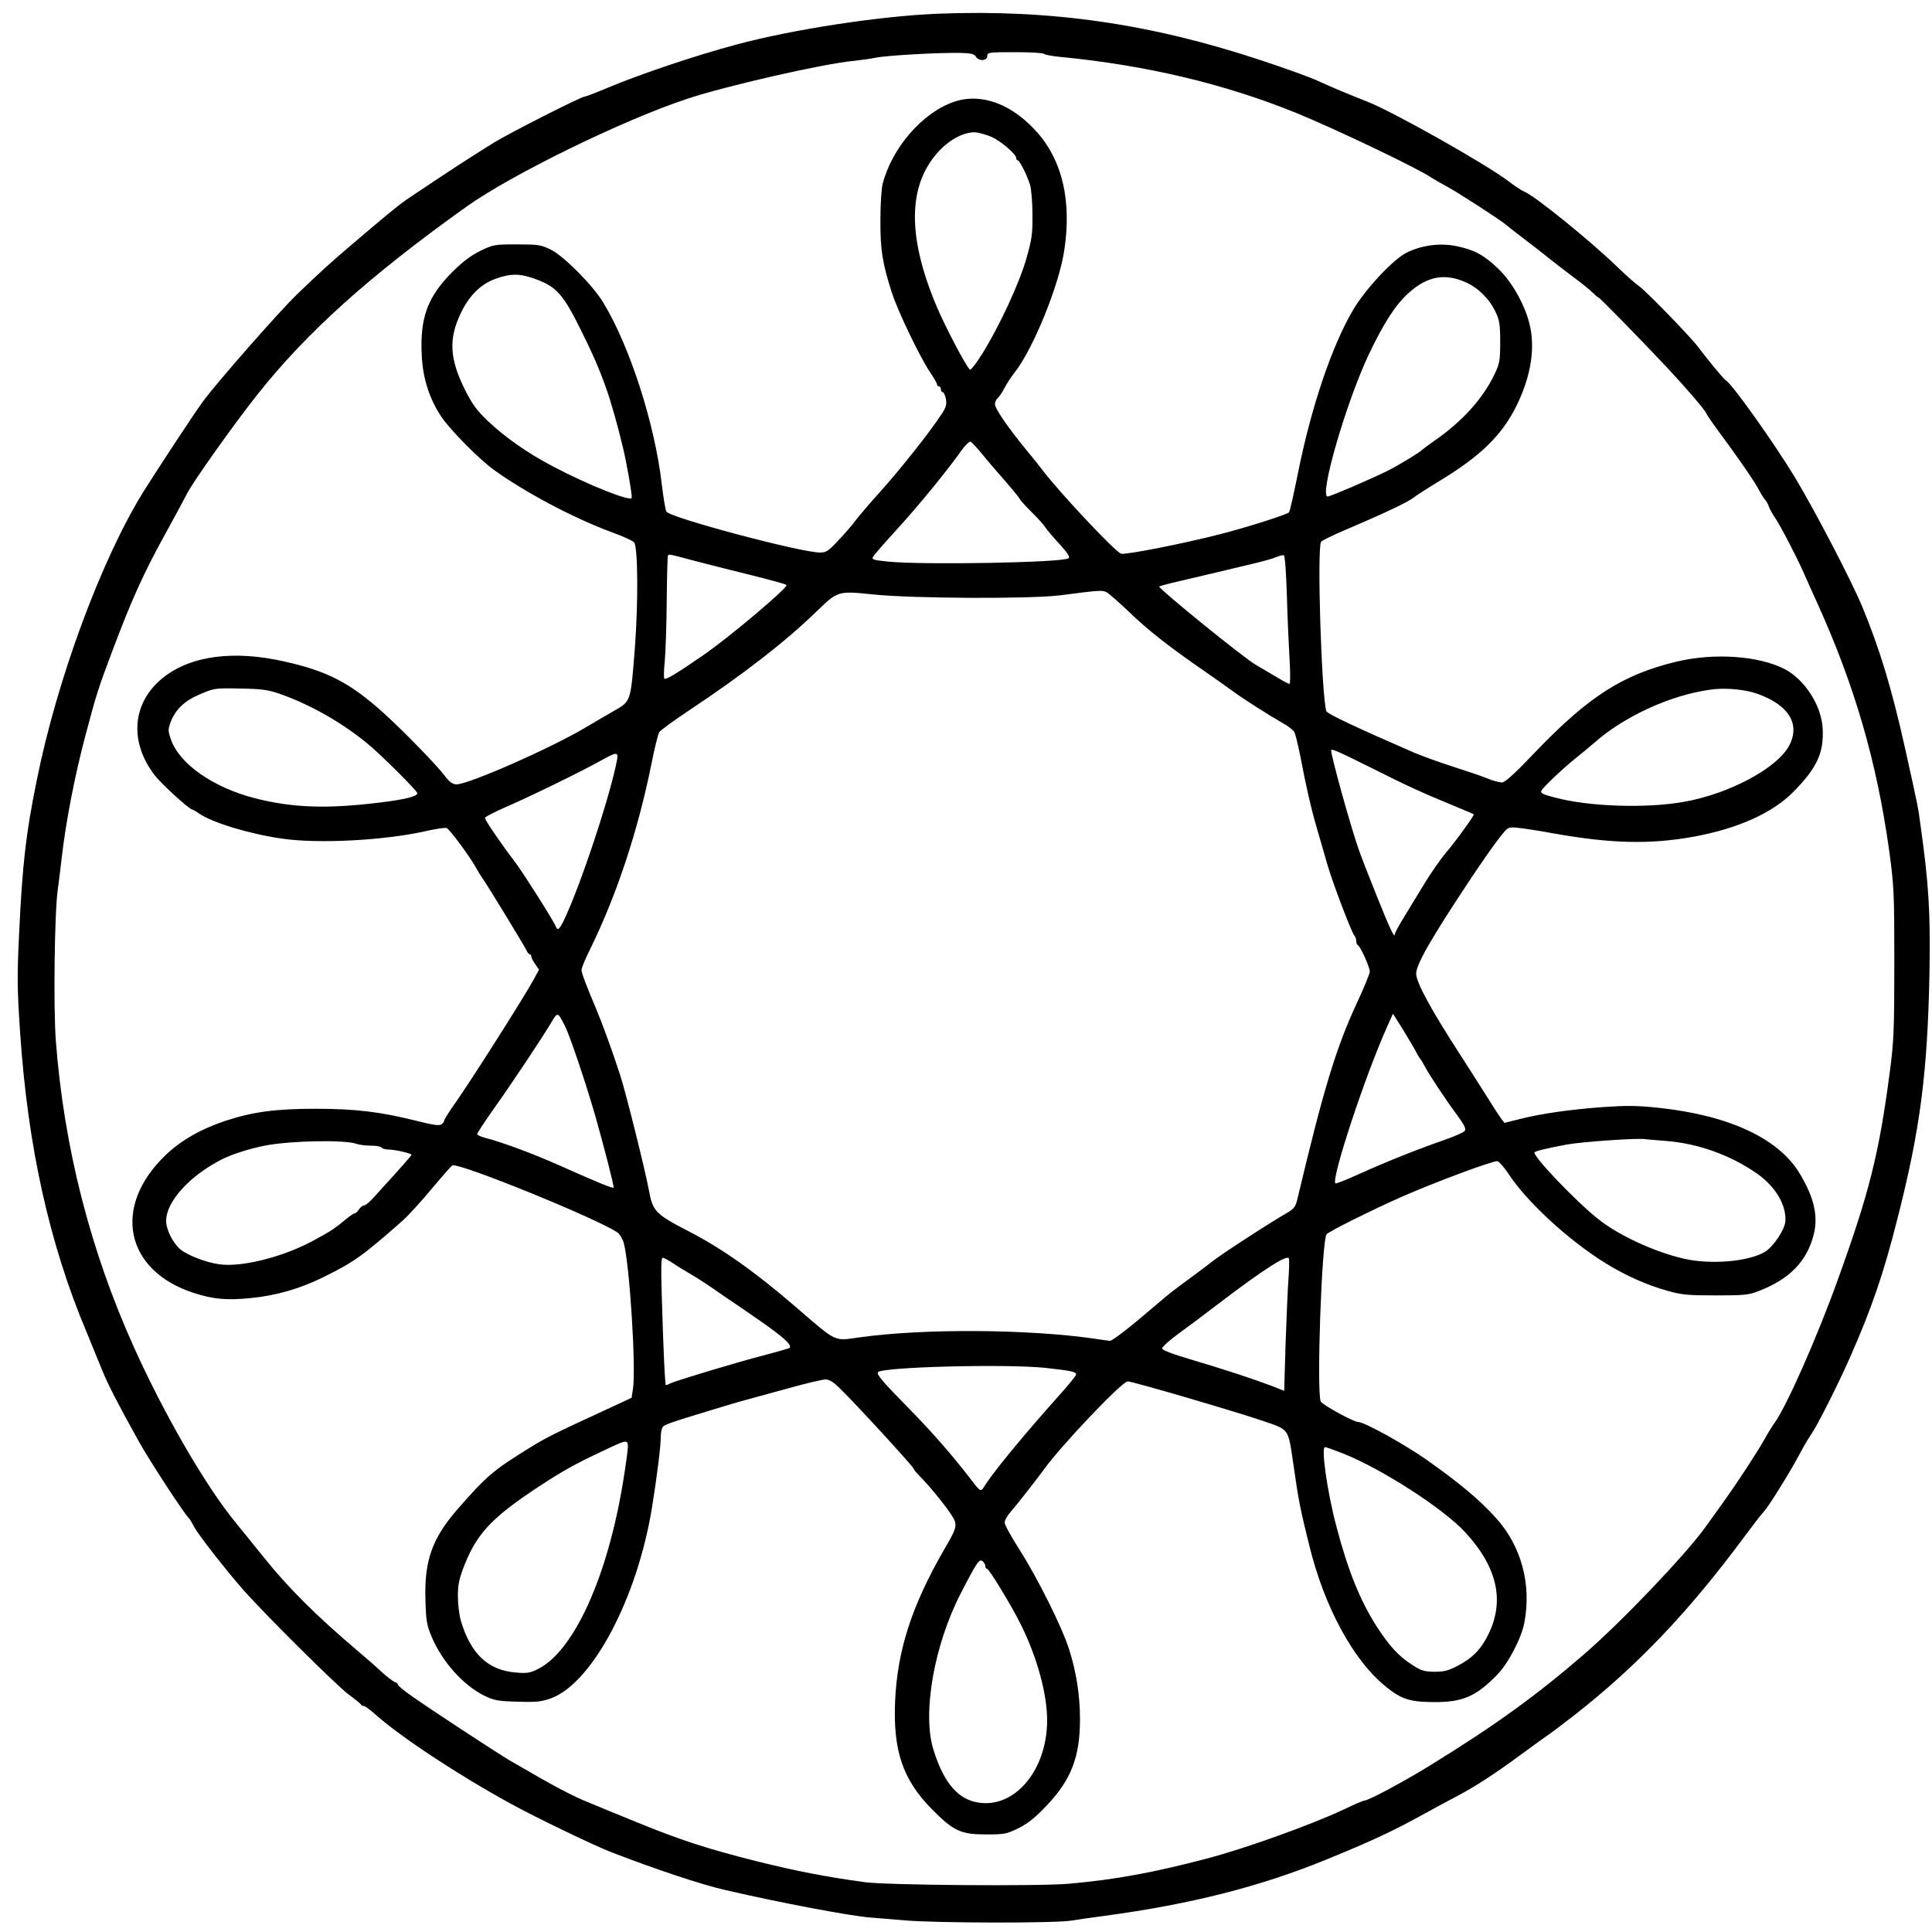
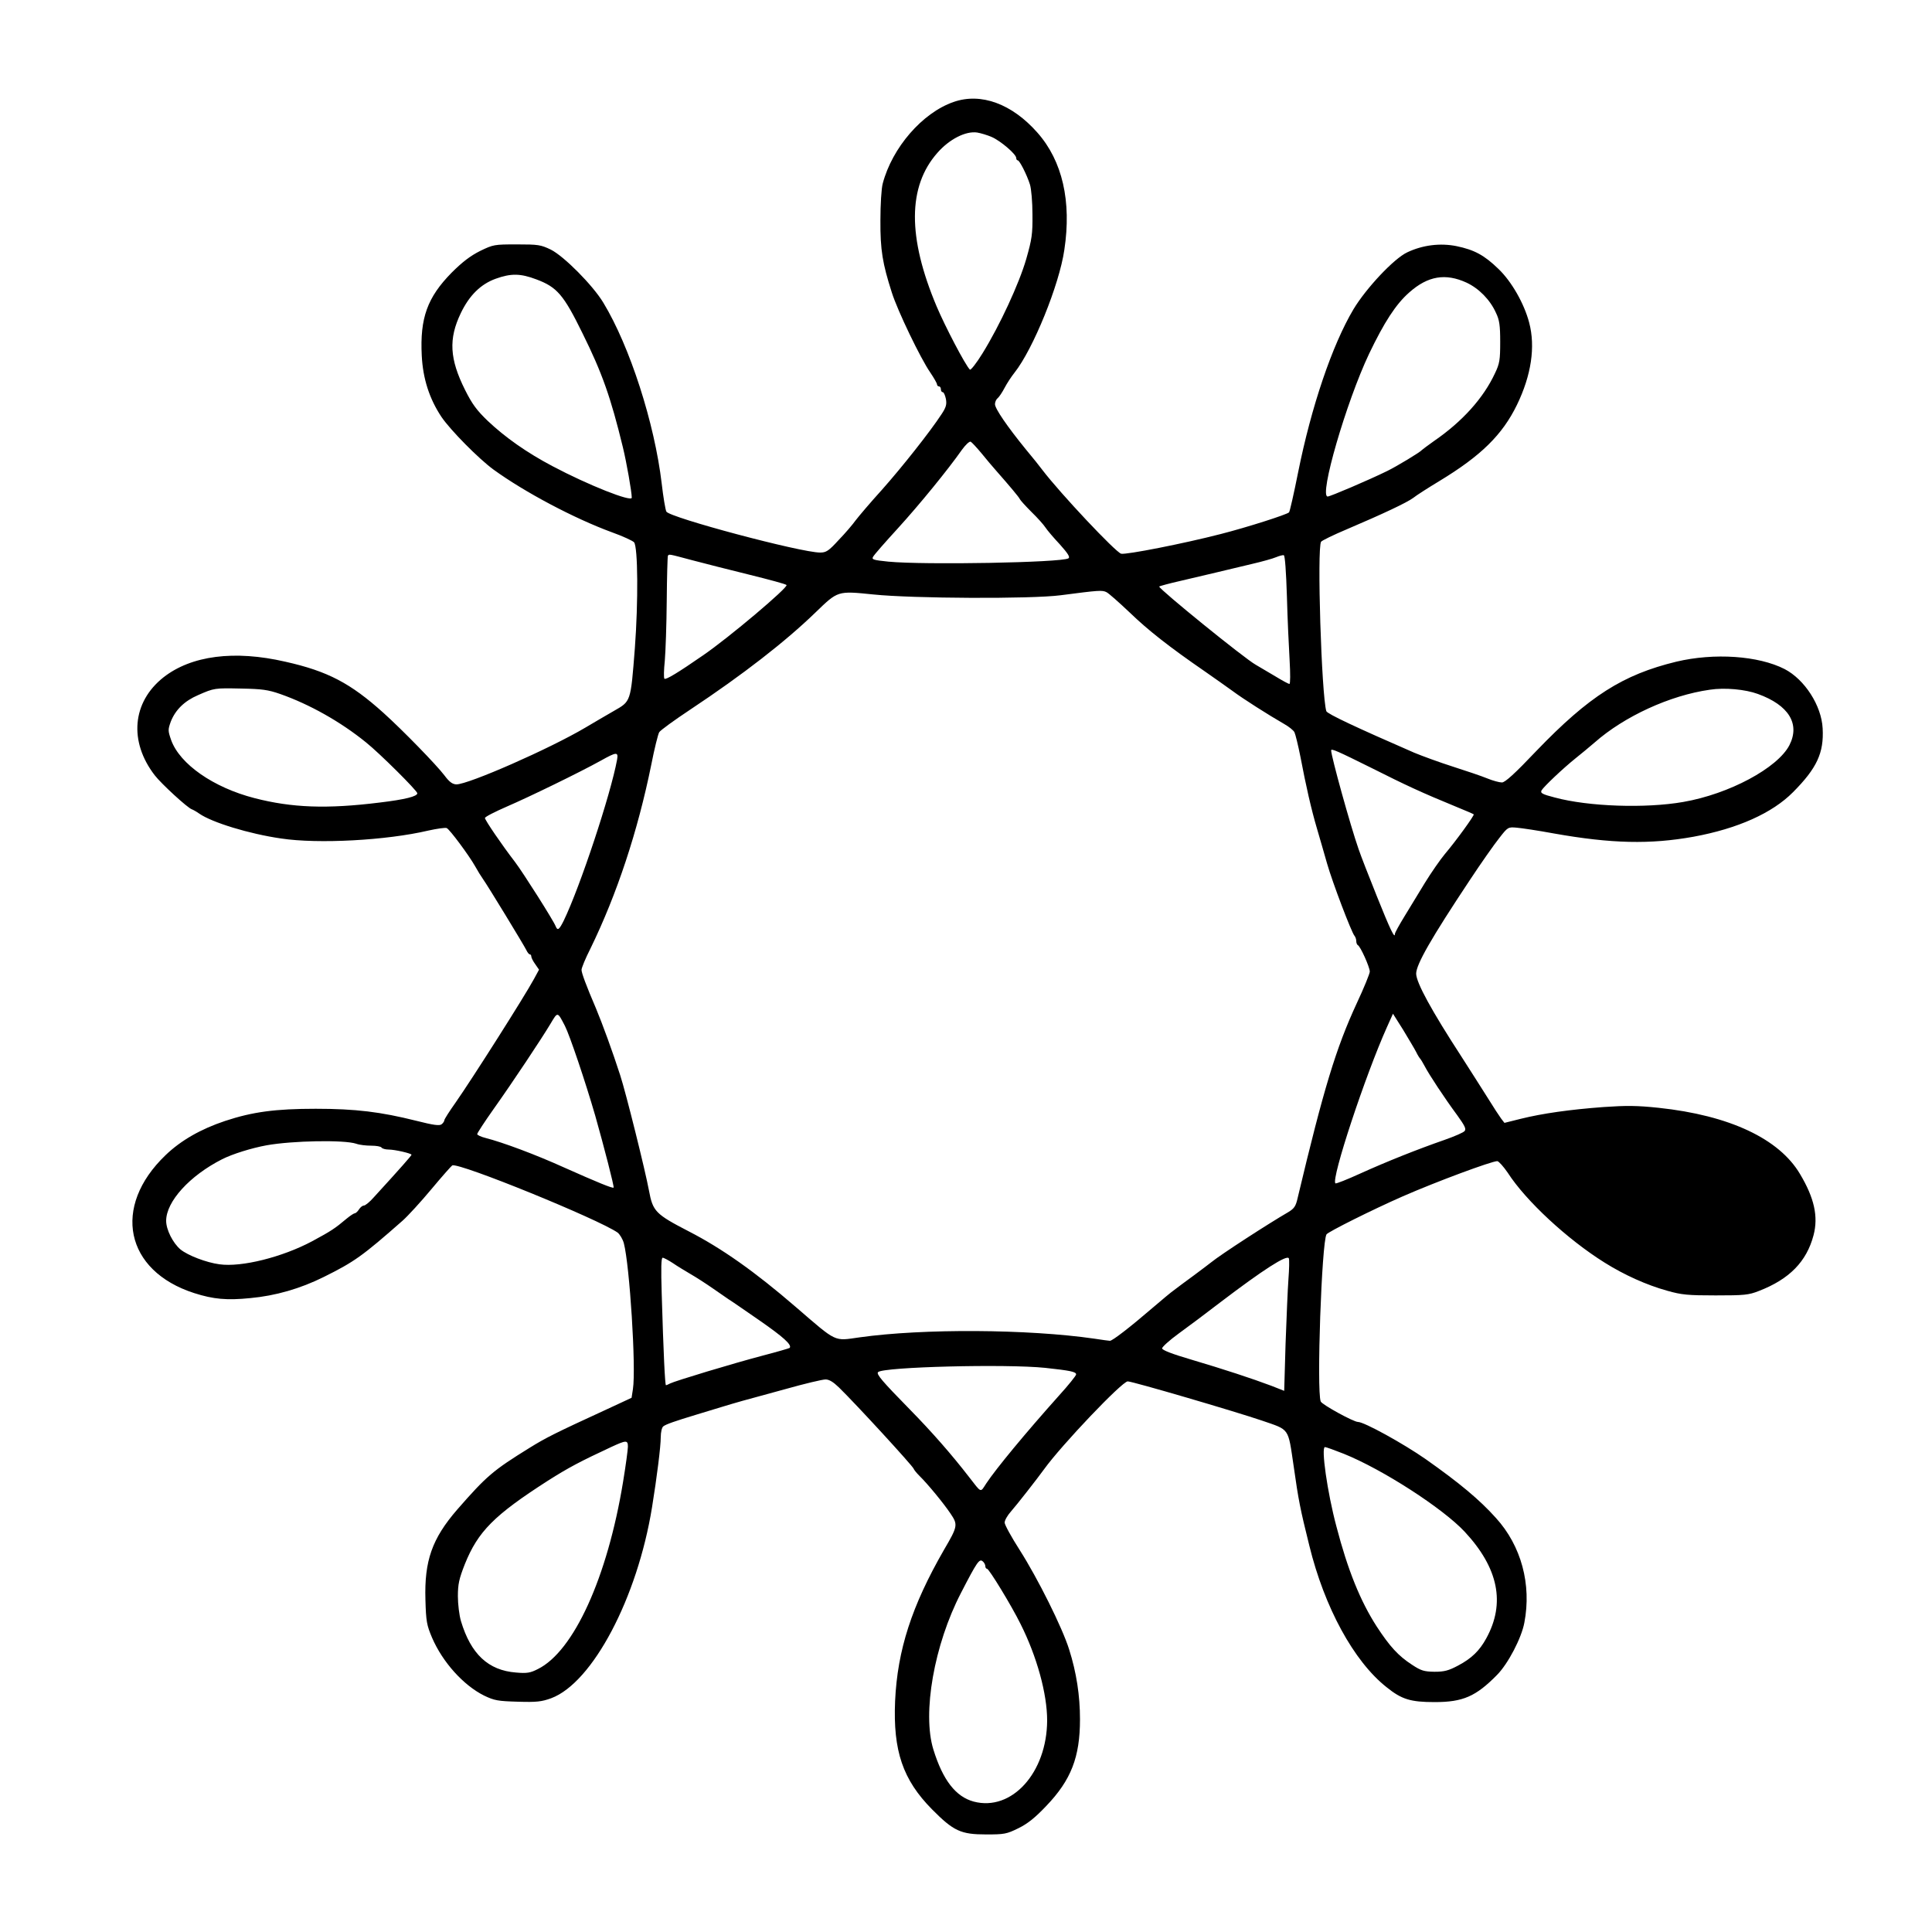
<svg xmlns="http://www.w3.org/2000/svg" version="1.0" width="100mm" height="100mm" viewBox="0 0 1000 1000" preserveAspectRatio="xMidYMid meet">
  <g transform="translate(0,1000) scale(0.1,-0.1)" fill="#000000" stroke="none">
-     <path d="M4855 9929 c-300 -12 -752 -81 -1045 -160 -206 -55 -495 -152 -664 -223 -59 -25 -114 -46 -120 -46 -18 0 -390 -189 -471 -239 -124 -77 -226 -143 -455 -297 -37 -26 -105 -81 -284 -234 -99 -84 -160 -139 -276 -251 -93 -89 -424 -466 -491 -559 -51 -70 -233 -348 -306 -464 -218 -351 -447 -970 -552 -1491 -57 -279 -75 -436 -92 -796 -11 -225 -10 -288 5 -511 39 -588 151 -1096 345 -1555 27 -65 63 -154 81 -198 28 -69 80 -171 188 -365 59 -106 238 -379 261 -400 4 -3 15 -22 26 -43 22 -42 166 -226 255 -327 114 -129 486 -498 545 -541 33 -24 61 -47 63 -51 2 -5 8 -8 13 -8 8 0 28 -14 63 -45 132 -117 431 -314 696 -459 132 -73 424 -213 519 -251 230 -89 472 -170 596 -198 295 -68 641 -133 749 -142 23 -2 104 -9 181 -15 170 -14 777 -15 860 -1 33 5 112 17 175 25 444 60 803 151 1145 291 230 94 333 142 478 221 78 43 169 92 202 109 92 49 188 111 323 210 68 50 133 97 145 105 13 8 75 55 138 104 325 255 589 532 880 925 43 58 87 115 98 126 25 27 128 192 181 290 23 44 52 93 63 108 33 47 146 271 207 411 109 248 170 427 238 696 121 471 159 764 169 1290 5 308 -3 450 -48 770 -10 78 -13 92 -78 385 -70 314 -131 514 -222 735 -58 138 -241 490 -349 670 -105 174 -329 489 -358 502 -8 3 -102 117 -144 174 -39 52 -276 296 -307 315 -14 9 -62 51 -106 94 -144 139 -431 372 -487 394 -13 5 -49 29 -80 53 -122 92 -605 364 -736 414 -84 33 -169 68 -252 106 -36 17 -166 64 -290 105 -575 191 -1092 265 -1675 242z m196 -222 c14 -25 59 -23 59 3 0 19 7 20 144 20 80 0 147 -4 150 -9 3 -4 38 -11 78 -15 451 -43 861 -141 1233 -293 205 -84 629 -287 695 -333 14 -9 50 -30 80 -46 53 -28 283 -177 306 -198 7 -6 44 -36 84 -66 40 -30 107 -82 149 -116 42 -33 102 -79 133 -102 31 -23 68 -53 82 -67 14 -14 27 -25 30 -25 6 0 215 -214 357 -365 100 -107 194 -217 201 -235 3 -8 28 -44 54 -80 92 -123 191 -265 215 -310 13 -25 29 -51 36 -58 6 -6 15 -22 18 -33 4 -12 18 -37 32 -58 27 -39 114 -206 149 -286 12 -27 45 -102 74 -165 190 -421 304 -813 368 -1270 25 -185 27 -215 27 -585 0 -346 -3 -409 -23 -560 -56 -427 -106 -626 -270 -1080 -109 -303 -265 -654 -327 -740 -12 -16 -37 -57 -55 -90 -39 -68 -137 -218 -207 -316 -27 -37 -70 -97 -97 -135 -105 -145 -434 -490 -631 -660 -246 -212 -453 -362 -790 -570 -136 -84 -322 -184 -344 -184 -5 0 -52 -20 -104 -45 -170 -80 -510 -202 -707 -254 -278 -73 -471 -109 -715 -131 -150 -14 -945 -8 -1060 8 -203 28 -351 57 -550 106 -263 66 -405 112 -636 207 -96 39 -201 82 -234 96 -95 38 -185 86 -410 217 -75 44 -447 288 -532 350 -29 21 -53 42 -53 46 0 5 -8 11 -17 14 -10 4 -43 29 -73 57 -30 28 -82 73 -115 101 -212 179 -364 330 -487 484 -49 60 -115 143 -149 184 -154 188 -366 553 -525 905 -227 503 -363 1037 -405 1588 -13 173 -7 664 10 782 5 39 15 115 21 170 22 188 66 414 120 620 60 226 66 245 145 455 94 250 160 397 267 590 47 85 99 182 116 215 31 62 246 364 366 515 255 321 577 611 1080 970 233 166 804 446 1141 558 201 67 709 183 865 197 36 4 86 11 111 16 53 12 339 28 442 25 53 -1 71 -6 78 -19z" />
-     <path d="M4935 9472 c-161 -56 -317 -236 -366 -422 -7 -25 -12 -110 -12 -190 -1 -154 11 -224 59 -374 30 -95 149 -342 199 -414 19 -28 35 -56 35 -62 0 -5 5 -10 10 -10 6 0 10 -7 10 -15 0 -8 4 -15 10 -15 5 0 12 -16 16 -35 5 -28 1 -43 -22 -78 -60 -92 -206 -276 -309 -392 -60 -66 -120 -137 -136 -158 -15 -21 -54 -67 -88 -102 -52 -57 -65 -65 -96 -65 -100 0 -779 181 -796 212 -5 10 -16 75 -24 145 -37 313 -165 710 -302 936 -54 90 -204 241 -272 275 -52 25 -65 27 -176 27 -117 0 -122 -1 -190 -34 -50 -25 -92 -57 -147 -112 -126 -128 -165 -235 -155 -430 6 -120 40 -224 102 -317 46 -68 193 -217 270 -273 160 -116 416 -252 612 -324 56 -20 108 -44 115 -52 20 -25 22 -307 4 -548 -22 -281 -20 -274 -109 -325 -39 -23 -106 -61 -147 -86 -186 -110 -605 -294 -668 -294 -20 1 -36 12 -62 47 -41 54 -214 232 -315 323 -171 154 -289 216 -508 265 -264 61 -487 32 -631 -81 -162 -128 -180 -332 -45 -507 34 -44 170 -169 192 -176 6 -2 24 -12 38 -22 66 -46 258 -105 424 -129 192 -29 545 -10 762 41 45 10 88 16 95 13 15 -6 116 -142 148 -199 12 -22 30 -51 40 -65 25 -35 210 -339 224 -367 6 -13 14 -23 19 -23 4 0 7 -5 7 -11 0 -6 9 -24 20 -39 l20 -29 -26 -48 c-50 -92 -320 -517 -406 -640 -32 -45 -58 -86 -58 -91 0 -5 -6 -15 -14 -21 -11 -9 -41 -5 -132 18 -184 46 -313 62 -520 62 -209 0 -327 -16 -469 -63 -126 -42 -229 -101 -308 -177 -279 -267 -210 -599 148 -714 100 -32 169 -38 290 -26 131 12 259 49 380 109 159 79 200 108 409 292 27 24 94 97 149 163 55 66 104 121 108 123 37 15 758 -279 856 -348 11 -9 26 -33 32 -55 30 -114 64 -646 47 -755 l-7 -45 -127 -59 c-272 -125 -317 -148 -401 -200 -189 -117 -222 -145 -374 -319 -131 -151 -171 -266 -165 -467 3 -113 7 -132 34 -196 55 -128 163 -247 269 -300 54 -26 72 -29 175 -32 98 -3 123 0 173 18 214 80 446 519 522 989 25 155 45 313 45 362 0 26 6 51 13 56 13 11 63 28 172 61 39 12 99 30 135 41 76 23 89 27 325 91 99 28 192 50 208 50 19 0 40 -13 70 -42 90 -88 380 -404 386 -420 2 -6 15 -22 30 -37 43 -42 125 -142 160 -194 40 -59 39 -66 -33 -189 -167 -290 -241 -519 -253 -783 -11 -258 40 -407 191 -560 112 -113 149 -130 281 -130 93 0 105 2 166 32 49 24 87 55 145 116 128 134 174 252 174 448 0 122 -18 241 -56 361 -36 115 -163 369 -256 515 -43 67 -78 131 -78 142 0 12 15 38 33 58 30 34 134 167 171 218 90 125 404 455 433 455 25 0 557 -156 695 -203 145 -50 134 -34 164 -236 25 -177 34 -222 81 -411 78 -319 230 -599 400 -733 78 -63 124 -77 249 -77 146 0 213 29 323 141 57 58 126 190 141 270 38 198 -16 398 -147 542 -85 95 -190 182 -363 304 -116 81 -319 193 -351 193 -23 0 -187 90 -193 106 -22 57 5 825 30 865 8 13 238 128 393 196 178 78 462 183 491 183 8 -1 32 -28 54 -60 94 -146 309 -345 501 -465 102 -64 217 -116 325 -146 74 -21 107 -24 250 -24 148 0 171 2 224 23 158 61 247 152 283 289 25 96 4 192 -70 316 -108 183 -365 304 -732 343 -113 12 -168 12 -285 4 -175 -13 -316 -33 -429 -61 l-84 -21 -17 22 c-9 12 -41 61 -70 108 -30 48 -91 143 -135 212 -156 240 -234 383 -235 430 0 48 78 184 278 485 58 88 127 186 152 217 44 57 46 58 90 54 25 -2 112 -15 193 -30 298 -53 499 -57 722 -17 229 42 408 122 516 231 123 124 160 203 153 330 -6 118 -93 253 -197 307 -135 69 -364 85 -561 38 -276 -67 -451 -178 -724 -462 -112 -118 -162 -163 -178 -163 -13 0 -47 9 -76 21 -29 12 -109 39 -178 61 -69 22 -159 55 -200 72 -301 131 -450 201 -455 215 -25 83 -49 845 -27 877 4 6 63 35 132 64 190 81 311 138 345 163 16 13 77 52 135 87 216 131 326 239 402 395 74 153 96 300 63 425 -26 99 -91 213 -159 278 -73 71 -125 99 -217 118 -84 17 -175 6 -255 -32 -69 -32 -213 -186 -278 -294 -111 -186 -219 -506 -287 -845 -22 -110 -43 -203 -47 -207 -13 -12 -216 -77 -353 -112 -194 -50 -490 -108 -516 -102 -29 8 -315 312 -408 434 -11 15 -49 63 -86 107 -96 118 -159 210 -159 233 0 11 6 25 14 31 8 7 24 31 36 54 12 23 35 58 51 78 96 121 232 455 258 636 38 251 -10 460 -139 606 -132 150 -293 209 -435 159z m198 -181 c46 -20 127 -89 127 -109 0 -6 3 -12 8 -12 9 0 47 -74 63 -125 7 -22 13 -92 13 -155 1 -102 -3 -128 -32 -230 -37 -128 -137 -344 -226 -488 -32 -52 -62 -90 -66 -85 -24 24 -128 223 -172 327 -151 358 -150 621 4 795 62 71 147 114 206 105 18 -3 52 -13 75 -23z m-2357 -737 c107 -40 141 -79 239 -279 102 -206 146 -331 209 -590 19 -78 46 -231 46 -261 0 -24 -225 65 -410 163 -133 70 -245 149 -336 235 -56 54 -80 86 -117 160 -80 160 -86 264 -22 397 44 92 103 150 180 178 80 29 129 28 211 -3z m4815 -17 c64 -30 122 -89 152 -156 18 -37 22 -65 22 -151 0 -93 -3 -112 -27 -162 -60 -129 -169 -250 -316 -351 -31 -22 -59 -43 -62 -46 -8 -11 -131 -85 -180 -109 -96 -47 -295 -132 -308 -132 -46 0 96 489 214 738 78 163 139 258 209 319 96 85 187 100 296 50z m-2511 -883 c25 -31 59 -71 75 -89 73 -83 120 -139 124 -149 2 -5 29 -35 60 -66 31 -30 63 -66 72 -80 9 -14 43 -54 75 -88 42 -47 54 -66 44 -72 -36 -22 -744 -35 -932 -17 -78 8 -87 11 -79 25 5 10 63 76 128 147 112 123 259 303 332 407 18 25 38 44 45 42 6 -3 31 -30 56 -60z m-1496 -554 c61 -16 194 -50 296 -75 101 -25 187 -48 191 -53 11 -11 -299 -273 -432 -364 -130 -90 -193 -128 -200 -121 -4 5 -3 46 2 93 4 47 9 186 10 310 1 124 4 228 6 233 6 10 3 10 127 -23z m3077 -186 c3 -115 10 -264 14 -331 4 -70 4 -123 -1 -123 -5 0 -38 18 -74 40 -36 21 -81 48 -100 59 -58 32 -500 391 -500 405 0 2 51 16 113 30 129 30 233 55 367 87 52 12 109 28 125 35 17 7 35 12 40 10 6 -1 12 -86 16 -212z m-814 -84 c95 -92 206 -179 389 -305 48 -33 112 -79 143 -101 55 -41 184 -123 269 -172 23 -13 47 -32 52 -42 5 -10 19 -67 31 -127 28 -148 56 -272 86 -373 14 -47 37 -128 52 -180 28 -98 127 -358 142 -374 5 -6 9 -18 9 -27 0 -10 4 -19 8 -21 13 -5 62 -114 62 -137 0 -10 -30 -84 -67 -163 -108 -233 -172 -444 -306 -1007 -10 -45 -18 -56 -49 -75 -102 -59 -349 -219 -398 -259 -8 -7 -49 -37 -90 -68 -41 -30 -87 -64 -101 -75 -15 -10 -66 -53 -114 -94 -115 -99 -207 -170 -220 -170 -5 0 -41 5 -80 11 -345 50 -888 53 -1215 7 -136 -19 -114 -30 -331 157 -213 184 -384 304 -553 391 -174 90 -187 104 -207 212 -19 103 -119 505 -149 597 -39 121 -92 266 -125 345 -51 119 -75 184 -75 200 0 10 20 59 46 110 137 281 245 607 315 952 16 82 35 158 41 168 6 10 79 63 162 118 271 180 491 351 646 501 118 114 114 113 301 94 203 -21 816 -24 969 -4 199 26 215 27 237 16 11 -5 65 -53 120 -105z m-4397 -422 c151 -53 312 -143 445 -251 71 -57 265 -250 265 -263 0 -16 -62 -32 -195 -48 -274 -34 -454 -27 -648 23 -213 55 -386 176 -431 300 -17 49 -17 54 -2 96 24 61 71 107 141 137 84 37 86 37 225 34 105 -2 137 -6 200 -28z m7649 0 c160 -58 219 -155 163 -265 -61 -118 -312 -253 -550 -294 -195 -34 -489 -24 -664 23 -66 17 -76 23 -69 37 12 20 110 113 176 166 28 22 72 59 99 82 153 135 390 244 596 273 77 12 184 2 249 -22z m-2002 -382 c181 -91 258 -127 443 -203 47 -19 86 -36 88 -38 5 -4 -92 -138 -149 -205 -25 -30 -72 -98 -104 -150 -32 -52 -80 -131 -106 -174 -27 -44 -49 -84 -49 -90 0 -28 -25 24 -93 194 -41 102 -84 212 -95 245 -43 123 -142 481 -142 511 0 11 32 -3 207 -90z m-3903 42 c-33 -180 -191 -657 -276 -833 -24 -48 -32 -54 -42 -29 -11 29 -169 278 -210 332 -70 91 -155 216 -156 228 0 6 51 32 113 59 118 51 377 177 487 238 82 46 91 46 84 5z m-270 -1378 c25 -49 106 -289 157 -465 45 -159 99 -368 95 -372 -5 -5 -81 26 -256 104 -148 67 -317 130 -407 153 -24 6 -43 15 -43 20 0 5 37 62 83 127 103 145 251 368 297 445 37 62 35 63 74 -12z m4406 -135 c8 -17 18 -32 21 -35 3 -3 14 -21 24 -40 22 -42 100 -161 168 -253 38 -53 47 -70 38 -81 -6 -8 -53 -28 -104 -46 -141 -49 -299 -112 -436 -174 -68 -31 -126 -54 -129 -51 -23 22 155 560 267 809 l31 69 53 -84 c28 -47 59 -98 67 -114z m1287 -460 c170 -12 342 -74 481 -172 93 -67 148 -160 143 -243 -2 -43 -61 -132 -105 -159 -83 -51 -281 -68 -420 -36 -152 35 -336 120 -441 203 -115 90 -347 333 -332 348 7 7 62 20 167 40 79 14 359 34 405 28 11 -2 57 -5 102 -9z m-6773 -15 c16 -6 51 -10 77 -10 26 0 51 -4 54 -10 3 -5 20 -10 36 -10 33 0 119 -20 119 -27 0 -4 -54 -66 -195 -220 -21 -24 -44 -43 -52 -43 -7 0 -18 -9 -25 -20 -7 -11 -17 -20 -22 -20 -4 0 -23 -12 -41 -27 -62 -52 -80 -64 -180 -118 -154 -82 -365 -135 -479 -119 -68 9 -164 46 -202 77 -39 33 -74 102 -74 148 0 100 122 234 290 319 53 27 153 58 230 72 134 24 402 29 464 8z m4825 -700 c-4 -52 -10 -204 -15 -337 l-7 -242 -66 26 c-98 37 -247 86 -416 136 -99 29 -150 49 -150 58 0 7 38 42 85 76 47 34 146 108 220 165 217 165 341 245 351 225 3 -7 2 -55 -2 -107z m-3186 82 c23 -16 65 -41 92 -57 28 -16 79 -49 115 -74 36 -25 72 -50 81 -56 9 -5 80 -54 158 -108 127 -88 172 -129 158 -144 -3 -2 -64 -20 -137 -39 -156 -41 -457 -132 -482 -145 -9 -5 -19 -9 -21 -9 -5 0 -13 167 -22 473 -4 133 -3 187 5 187 6 0 30 -13 53 -28z m1927 -542 c129 -14 160 -20 160 -34 0 -6 -40 -56 -90 -111 -170 -190 -324 -376 -375 -453 -32 -49 -23 -52 -90 34 -88 114 -192 233 -306 349 -142 145 -175 183 -164 193 27 27 662 43 865 22z m-2160 -408 c0 -15 -11 -97 -25 -182 -81 -494 -255 -877 -441 -969 -39 -20 -57 -23 -113 -18 -144 11 -234 96 -285 266 -9 30 -16 88 -16 129 0 62 6 90 36 166 68 169 151 253 430 432 107 68 168 100 329 175 76 35 85 36 85 1z m3706 -37 c201 -81 512 -282 625 -403 175 -188 212 -370 112 -552 -35 -64 -76 -104 -146 -141 -49 -26 -71 -32 -122 -32 -54 1 -69 5 -116 36 -71 46 -115 94 -183 198 -85 132 -150 292 -209 519 -47 176 -80 410 -59 410 6 0 50 -16 98 -35z m-1856 -581 c0 -8 4 -14 9 -14 10 0 125 -188 173 -285 85 -169 138 -362 138 -500 -1 -270 -183 -472 -380 -420 -93 25 -160 111 -209 270 -58 188 4 542 143 810 83 161 95 178 112 164 8 -6 14 -18 14 -25z" />
+     <path d="M4935 9472 c-161 -56 -317 -236 -366 -422 -7 -25 -12 -110 -12 -190 -1 -154 11 -224 59 -374 30 -95 149 -342 199 -414 19 -28 35 -56 35 -62 0 -5 5 -10 10 -10 6 0 10 -7 10 -15 0 -8 4 -15 10 -15 5 0 12 -16 16 -35 5 -28 1 -43 -22 -78 -60 -92 -206 -276 -309 -392 -60 -66 -120 -137 -136 -158 -15 -21 -54 -67 -88 -102 -52 -57 -65 -65 -96 -65 -100 0 -779 181 -796 212 -5 10 -16 75 -24 145 -37 313 -165 710 -302 936 -54 90 -204 241 -272 275 -52 25 -65 27 -176 27 -117 0 -122 -1 -190 -34 -50 -25 -92 -57 -147 -112 -126 -128 -165 -235 -155 -430 6 -120 40 -224 102 -317 46 -68 193 -217 270 -273 160 -116 416 -252 612 -324 56 -20 108 -44 115 -52 20 -25 22 -307 4 -548 -22 -281 -20 -274 -109 -325 -39 -23 -106 -61 -147 -86 -186 -110 -605 -294 -668 -294 -20 1 -36 12 -62 47 -41 54 -214 232 -315 323 -171 154 -289 216 -508 265 -264 61 -487 32 -631 -81 -162 -128 -180 -332 -45 -507 34 -44 170 -169 192 -176 6 -2 24 -12 38 -22 66 -46 258 -105 424 -129 192 -29 545 -10 762 41 45 10 88 16 95 13 15 -6 116 -142 148 -199 12 -22 30 -51 40 -65 25 -35 210 -339 224 -367 6 -13 14 -23 19 -23 4 0 7 -5 7 -11 0 -6 9 -24 20 -39 l20 -29 -26 -48 c-50 -92 -320 -517 -406 -640 -32 -45 -58 -86 -58 -91 0 -5 -6 -15 -14 -21 -11 -9 -41 -5 -132 18 -184 46 -313 62 -520 62 -209 0 -327 -16 -469 -63 -126 -42 -229 -101 -308 -177 -279 -267 -210 -599 148 -714 100 -32 169 -38 290 -26 131 12 259 49 380 109 159 79 200 108 409 292 27 24 94 97 149 163 55 66 104 121 108 123 37 15 758 -279 856 -348 11 -9 26 -33 32 -55 30 -114 64 -646 47 -755 l-7 -45 -127 -59 c-272 -125 -317 -148 -401 -200 -189 -117 -222 -145 -374 -319 -131 -151 -171 -266 -165 -467 3 -113 7 -132 34 -196 55 -128 163 -247 269 -300 54 -26 72 -29 175 -32 98 -3 123 0 173 18 214 80 446 519 522 989 25 155 45 313 45 362 0 26 6 51 13 56 13 11 63 28 172 61 39 12 99 30 135 41 76 23 89 27 325 91 99 28 192 50 208 50 19 0 40 -13 70 -42 90 -88 380 -404 386 -420 2 -6 15 -22 30 -37 43 -42 125 -142 160 -194 40 -59 39 -66 -33 -189 -167 -290 -241 -519 -253 -783 -11 -258 40 -407 191 -560 112 -113 149 -130 281 -130 93 0 105 2 166 32 49 24 87 55 145 116 128 134 174 252 174 448 0 122 -18 241 -56 361 -36 115 -163 369 -256 515 -43 67 -78 131 -78 142 0 12 15 38 33 58 30 34 134 167 171 218 90 125 404 455 433 455 25 0 557 -156 695 -203 145 -50 134 -34 164 -236 25 -177 34 -222 81 -411 78 -319 230 -599 400 -733 78 -63 124 -77 249 -77 146 0 213 29 323 141 57 58 126 190 141 270 38 198 -16 398 -147 542 -85 95 -190 182 -363 304 -116 81 -319 193 -351 193 -23 0 -187 90 -193 106 -22 57 5 825 30 865 8 13 238 128 393 196 178 78 462 183 491 183 8 -1 32 -28 54 -60 94 -146 309 -345 501 -465 102 -64 217 -116 325 -146 74 -21 107 -24 250 -24 148 0 171 2 224 23 158 61 247 152 283 289 25 96 4 192 -70 316 -108 183 -365 304 -732 343 -113 12 -168 12 -285 4 -175 -13 -316 -33 -429 -61 l-84 -21 -17 22 c-9 12 -41 61 -70 108 -30 48 -91 143 -135 212 -156 240 -234 383 -235 430 0 48 78 184 278 485 58 88 127 186 152 217 44 57 46 58 90 54 25 -2 112 -15 193 -30 298 -53 499 -57 722 -17 229 42 408 122 516 231 123 124 160 203 153 330 -6 118 -93 253 -197 307 -135 69 -364 85 -561 38 -276 -67 -451 -178 -724 -462 -112 -118 -162 -163 -178 -163 -13 0 -47 9 -76 21 -29 12 -109 39 -178 61 -69 22 -159 55 -200 72 -301 131 -450 201 -455 215 -25 83 -49 845 -27 877 4 6 63 35 132 64 190 81 311 138 345 163 16 13 77 52 135 87 216 131 326 239 402 395 74 153 96 300 63 425 -26 99 -91 213 -159 278 -73 71 -125 99 -217 118 -84 17 -175 6 -255 -32 -69 -32 -213 -186 -278 -294 -111 -186 -219 -506 -287 -845 -22 -110 -43 -203 -47 -207 -13 -12 -216 -77 -353 -112 -194 -50 -490 -108 -516 -102 -29 8 -315 312 -408 434 -11 15 -49 63 -86 107 -96 118 -159 210 -159 233 0 11 6 25 14 31 8 7 24 31 36 54 12 23 35 58 51 78 96 121 232 455 258 636 38 251 -10 460 -139 606 -132 150 -293 209 -435 159z m198 -181 c46 -20 127 -89 127 -109 0 -6 3 -12 8 -12 9 0 47 -74 63 -125 7 -22 13 -92 13 -155 1 -102 -3 -128 -32 -230 -37 -128 -137 -344 -226 -488 -32 -52 -62 -90 -66 -85 -24 24 -128 223 -172 327 -151 358 -150 621 4 795 62 71 147 114 206 105 18 -3 52 -13 75 -23z m-2357 -737 c107 -40 141 -79 239 -279 102 -206 146 -331 209 -590 19 -78 46 -231 46 -261 0 -24 -225 65 -410 163 -133 70 -245 149 -336 235 -56 54 -80 86 -117 160 -80 160 -86 264 -22 397 44 92 103 150 180 178 80 29 129 28 211 -3z m4815 -17 c64 -30 122 -89 152 -156 18 -37 22 -65 22 -151 0 -93 -3 -112 -27 -162 -60 -129 -169 -250 -316 -351 -31 -22 -59 -43 -62 -46 -8 -11 -131 -85 -180 -109 -96 -47 -295 -132 -308 -132 -46 0 96 489 214 738 78 163 139 258 209 319 96 85 187 100 296 50z m-2511 -883 c25 -31 59 -71 75 -89 73 -83 120 -139 124 -149 2 -5 29 -35 60 -66 31 -30 63 -66 72 -80 9 -14 43 -54 75 -88 42 -47 54 -66 44 -72 -36 -22 -744 -35 -932 -17 -78 8 -87 11 -79 25 5 10 63 76 128 147 112 123 259 303 332 407 18 25 38 44 45 42 6 -3 31 -30 56 -60z m-1496 -554 c61 -16 194 -50 296 -75 101 -25 187 -48 191 -53 11 -11 -299 -273 -432 -364 -130 -90 -193 -128 -200 -121 -4 5 -3 46 2 93 4 47 9 186 10 310 1 124 4 228 6 233 6 10 3 10 127 -23z m3077 -186 c3 -115 10 -264 14 -331 4 -70 4 -123 -1 -123 -5 0 -38 18 -74 40 -36 21 -81 48 -100 59 -58 32 -500 391 -500 405 0 2 51 16 113 30 129 30 233 55 367 87 52 12 109 28 125 35 17 7 35 12 40 10 6 -1 12 -86 16 -212z m-814 -84 c95 -92 206 -179 389 -305 48 -33 112 -79 143 -101 55 -41 184 -123 269 -172 23 -13 47 -32 52 -42 5 -10 19 -67 31 -127 28 -148 56 -272 86 -373 14 -47 37 -128 52 -180 28 -98 127 -358 142 -374 5 -6 9 -18 9 -27 0 -10 4 -19 8 -21 13 -5 62 -114 62 -137 0 -10 -30 -84 -67 -163 -108 -233 -172 -444 -306 -1007 -10 -45 -18 -56 -49 -75 -102 -59 -349 -219 -398 -259 -8 -7 -49 -37 -90 -68 -41 -30 -87 -64 -101 -75 -15 -10 -66 -53 -114 -94 -115 -99 -207 -170 -220 -170 -5 0 -41 5 -80 11 -345 50 -888 53 -1215 7 -136 -19 -114 -30 -331 157 -213 184 -384 304 -553 391 -174 90 -187 104 -207 212 -19 103 -119 505 -149 597 -39 121 -92 266 -125 345 -51 119 -75 184 -75 200 0 10 20 59 46 110 137 281 245 607 315 952 16 82 35 158 41 168 6 10 79 63 162 118 271 180 491 351 646 501 118 114 114 113 301 94 203 -21 816 -24 969 -4 199 26 215 27 237 16 11 -5 65 -53 120 -105z m-4397 -422 c151 -53 312 -143 445 -251 71 -57 265 -250 265 -263 0 -16 -62 -32 -195 -48 -274 -34 -454 -27 -648 23 -213 55 -386 176 -431 300 -17 49 -17 54 -2 96 24 61 71 107 141 137 84 37 86 37 225 34 105 -2 137 -6 200 -28z m7649 0 c160 -58 219 -155 163 -265 -61 -118 -312 -253 -550 -294 -195 -34 -489 -24 -664 23 -66 17 -76 23 -69 37 12 20 110 113 176 166 28 22 72 59 99 82 153 135 390 244 596 273 77 12 184 2 249 -22z m-2002 -382 c181 -91 258 -127 443 -203 47 -19 86 -36 88 -38 5 -4 -92 -138 -149 -205 -25 -30 -72 -98 -104 -150 -32 -52 -80 -131 -106 -174 -27 -44 -49 -84 -49 -90 0 -28 -25 24 -93 194 -41 102 -84 212 -95 245 -43 123 -142 481 -142 511 0 11 32 -3 207 -90z m-3903 42 c-33 -180 -191 -657 -276 -833 -24 -48 -32 -54 -42 -29 -11 29 -169 278 -210 332 -70 91 -155 216 -156 228 0 6 51 32 113 59 118 51 377 177 487 238 82 46 91 46 84 5z m-270 -1378 c25 -49 106 -289 157 -465 45 -159 99 -368 95 -372 -5 -5 -81 26 -256 104 -148 67 -317 130 -407 153 -24 6 -43 15 -43 20 0 5 37 62 83 127 103 145 251 368 297 445 37 62 35 63 74 -12z m4406 -135 c8 -17 18 -32 21 -35 3 -3 14 -21 24 -40 22 -42 100 -161 168 -253 38 -53 47 -70 38 -81 -6 -8 -53 -28 -104 -46 -141 -49 -299 -112 -436 -174 -68 -31 -126 -54 -129 -51 -23 22 155 560 267 809 l31 69 53 -84 c28 -47 59 -98 67 -114z m1287 -460 z m-6773 -15 c16 -6 51 -10 77 -10 26 0 51 -4 54 -10 3 -5 20 -10 36 -10 33 0 119 -20 119 -27 0 -4 -54 -66 -195 -220 -21 -24 -44 -43 -52 -43 -7 0 -18 -9 -25 -20 -7 -11 -17 -20 -22 -20 -4 0 -23 -12 -41 -27 -62 -52 -80 -64 -180 -118 -154 -82 -365 -135 -479 -119 -68 9 -164 46 -202 77 -39 33 -74 102 -74 148 0 100 122 234 290 319 53 27 153 58 230 72 134 24 402 29 464 8z m4825 -700 c-4 -52 -10 -204 -15 -337 l-7 -242 -66 26 c-98 37 -247 86 -416 136 -99 29 -150 49 -150 58 0 7 38 42 85 76 47 34 146 108 220 165 217 165 341 245 351 225 3 -7 2 -55 -2 -107z m-3186 82 c23 -16 65 -41 92 -57 28 -16 79 -49 115 -74 36 -25 72 -50 81 -56 9 -5 80 -54 158 -108 127 -88 172 -129 158 -144 -3 -2 -64 -20 -137 -39 -156 -41 -457 -132 -482 -145 -9 -5 -19 -9 -21 -9 -5 0 -13 167 -22 473 -4 133 -3 187 5 187 6 0 30 -13 53 -28z m1927 -542 c129 -14 160 -20 160 -34 0 -6 -40 -56 -90 -111 -170 -190 -324 -376 -375 -453 -32 -49 -23 -52 -90 34 -88 114 -192 233 -306 349 -142 145 -175 183 -164 193 27 27 662 43 865 22z m-2160 -408 c0 -15 -11 -97 -25 -182 -81 -494 -255 -877 -441 -969 -39 -20 -57 -23 -113 -18 -144 11 -234 96 -285 266 -9 30 -16 88 -16 129 0 62 6 90 36 166 68 169 151 253 430 432 107 68 168 100 329 175 76 35 85 36 85 1z m3706 -37 c201 -81 512 -282 625 -403 175 -188 212 -370 112 -552 -35 -64 -76 -104 -146 -141 -49 -26 -71 -32 -122 -32 -54 1 -69 5 -116 36 -71 46 -115 94 -183 198 -85 132 -150 292 -209 519 -47 176 -80 410 -59 410 6 0 50 -16 98 -35z m-1856 -581 c0 -8 4 -14 9 -14 10 0 125 -188 173 -285 85 -169 138 -362 138 -500 -1 -270 -183 -472 -380 -420 -93 25 -160 111 -209 270 -58 188 4 542 143 810 83 161 95 178 112 164 8 -6 14 -18 14 -25z" />
  </g>
</svg>